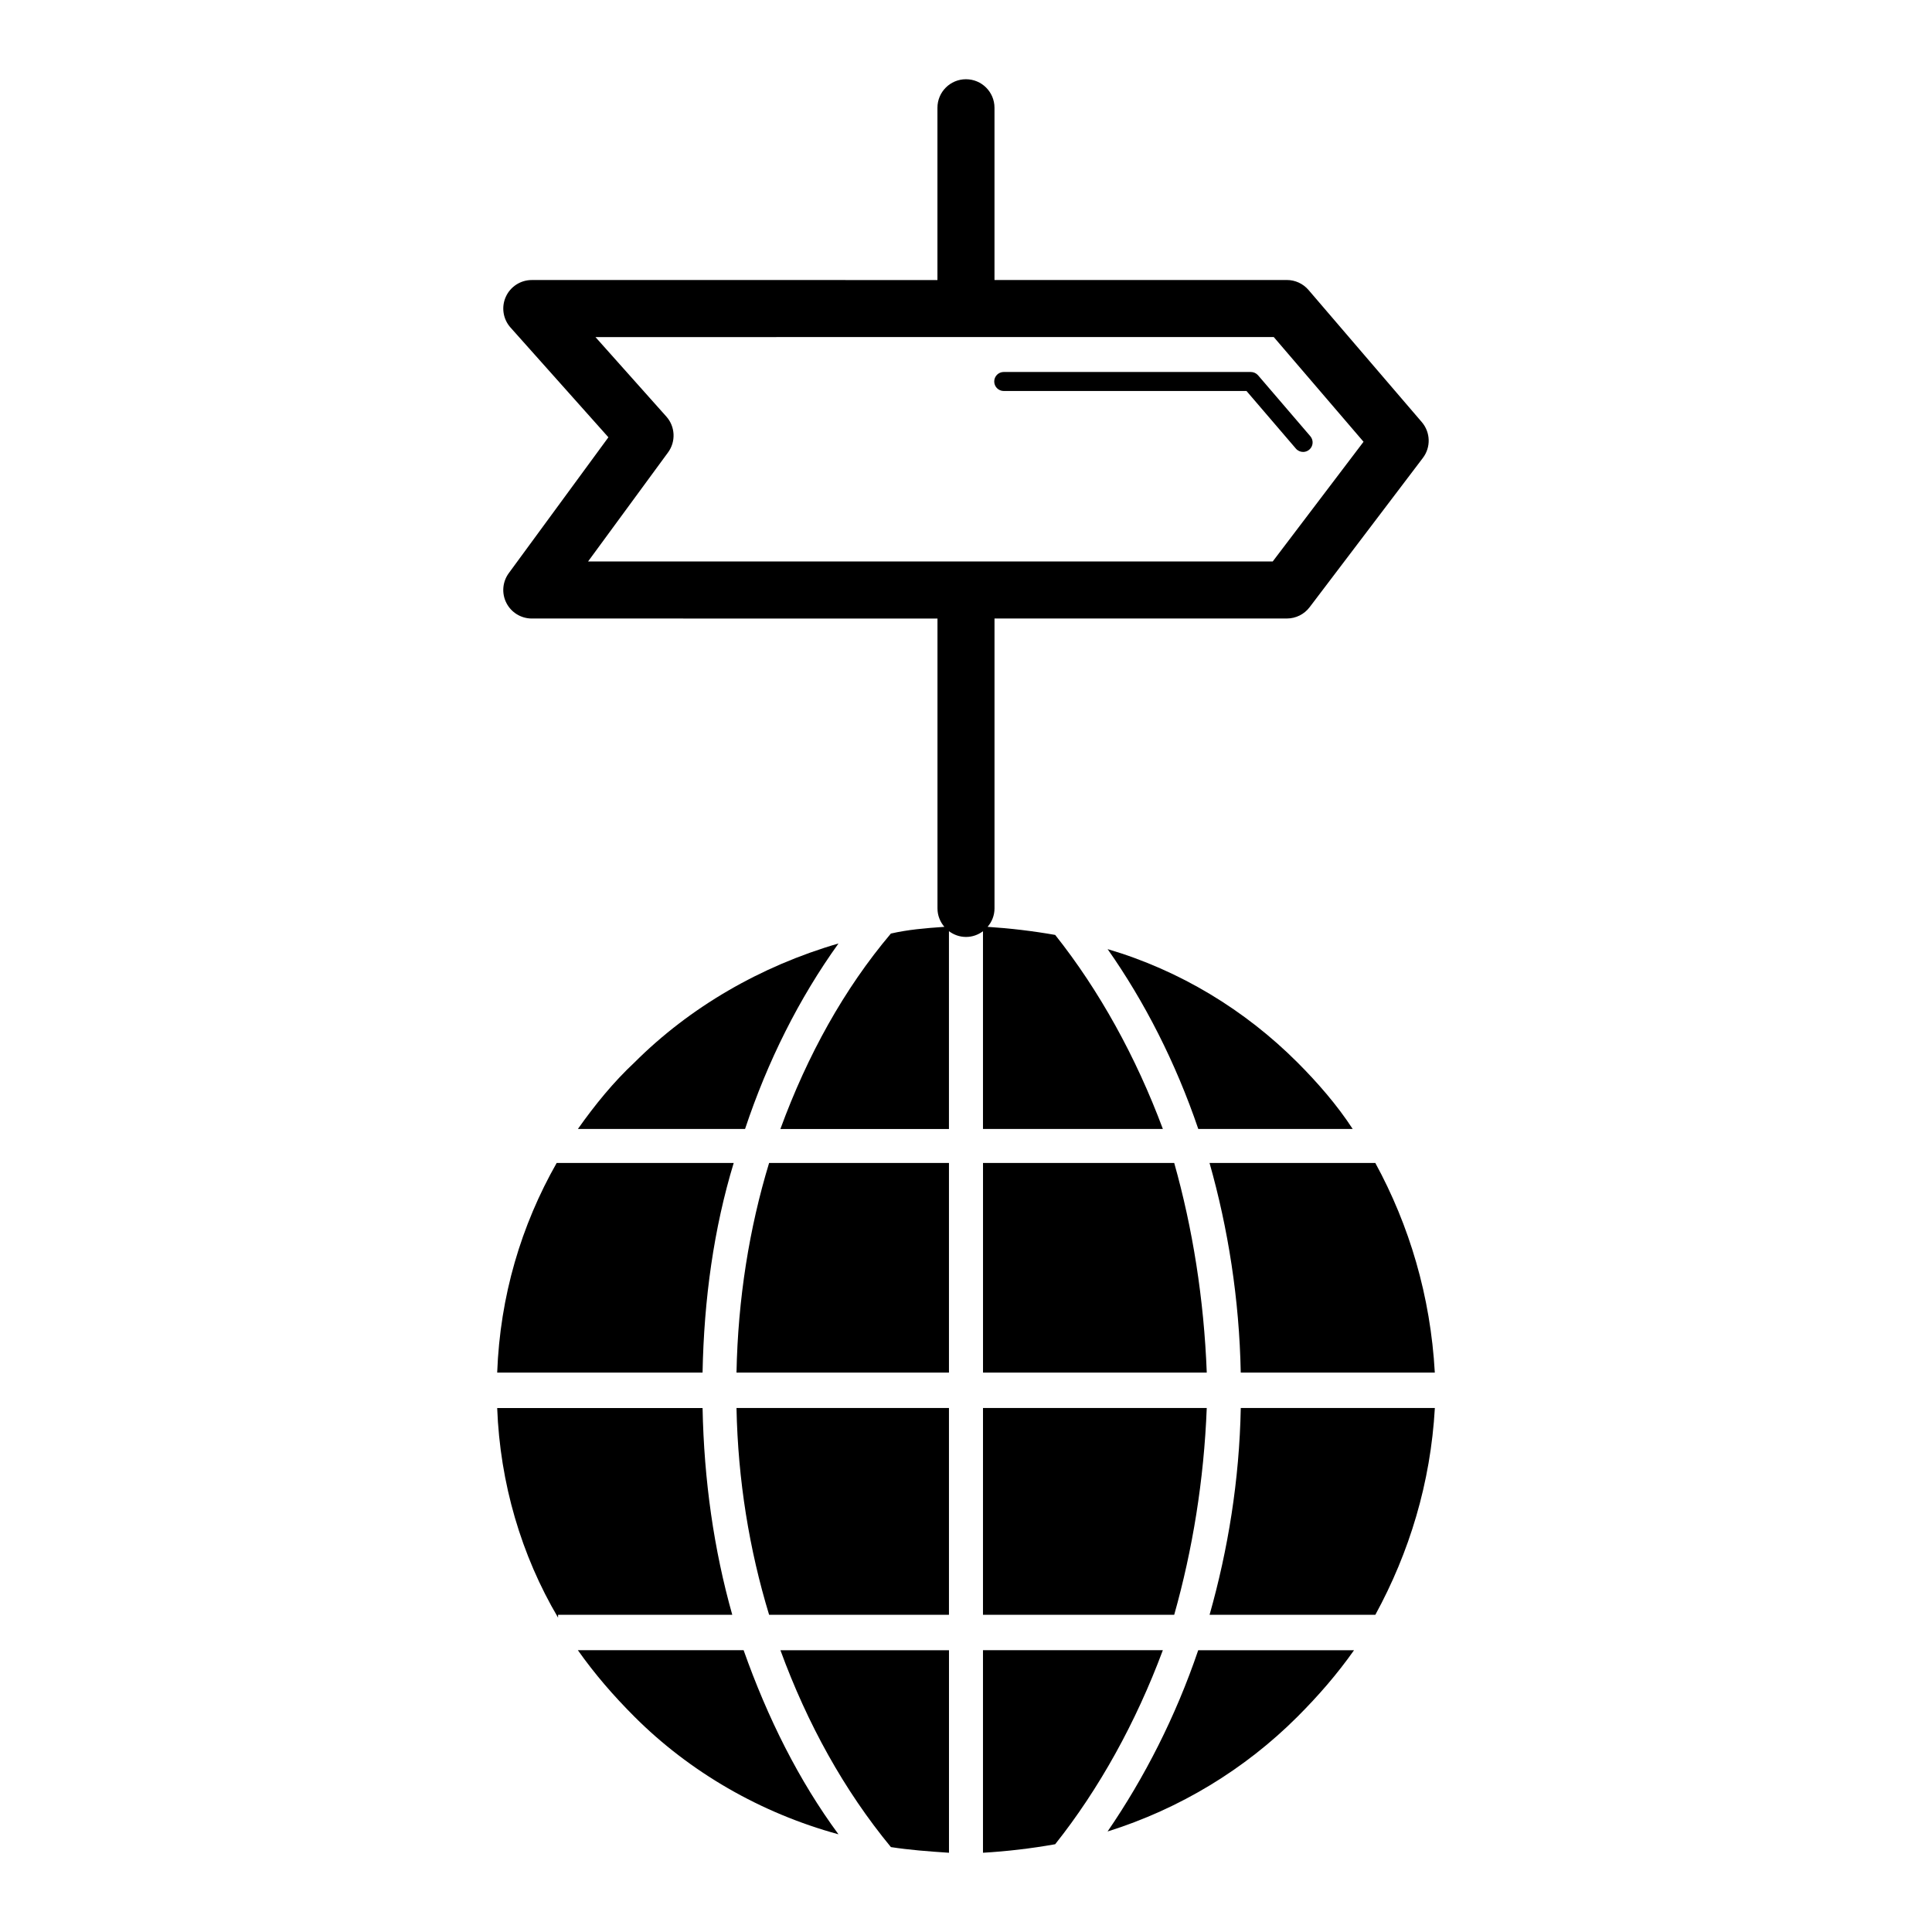
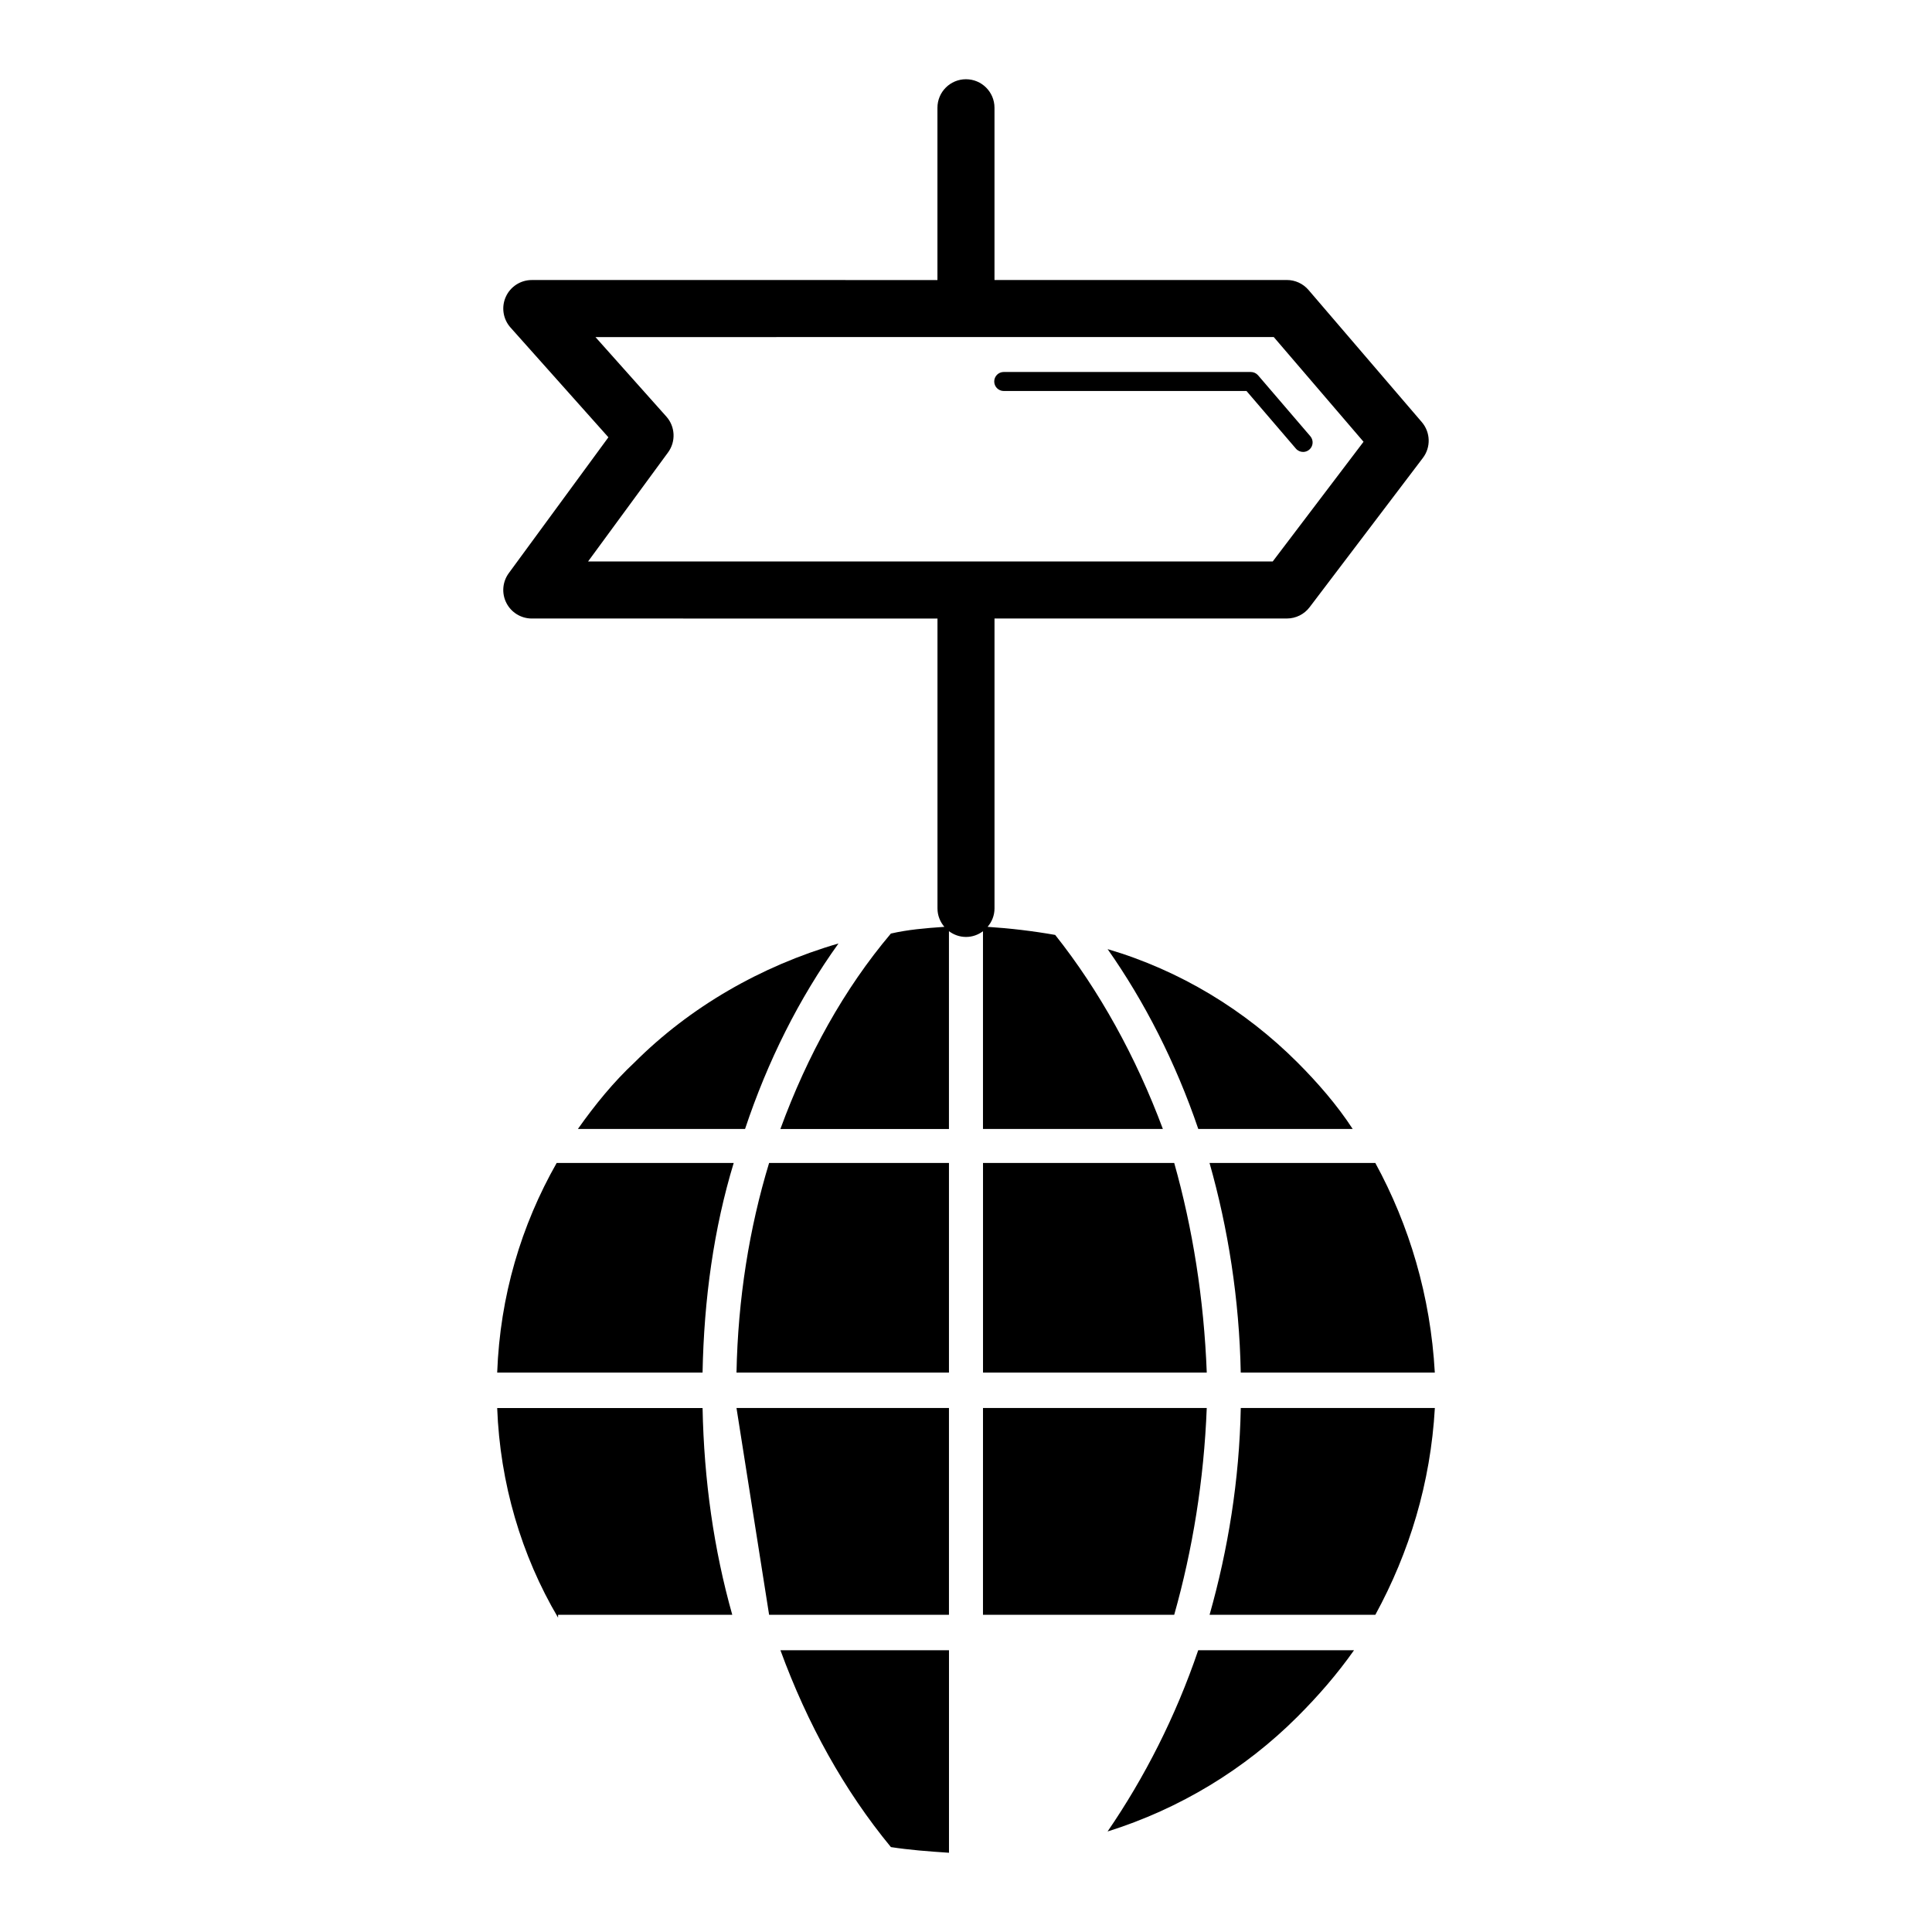
<svg xmlns="http://www.w3.org/2000/svg" fill="#000000" width="800px" height="800px" version="1.1" viewBox="144 144 512 512">
  <g>
    <path d="m524.24 507.75c-1.129-20.277-6.762-39.039-15.766-55.551h-43.934c4.898 17.266 7.894 36.027 8.273 55.551z" />
    <path d="m330.19 517.14h-54.43c0.746 19.895 6.375 39.031 16.133 55.555v-0.762h46.164c-4.871-17.262-7.496-35.656-7.867-54.793z" />
    <path d="m275.76 507.75h54.426c0.371-19.523 3.004-38.289 8.254-55.551h-46.918c-9.391 16.516-15.016 35.273-15.762 55.551z" />
    <path d="m366.21 394.03c-20.637 6-39.406 16.883-54.055 31.523-5.621 5.25-10.5 11.262-15.008 17.637h44.301c6-18.008 14.262-34.523 24.762-49.16z" />
    <path d="m404.5 571.93h50.68c4.871-17.266 7.875-35.656 8.621-54.793h-59.297z" />
    <path d="m487.83 425.55c-13.891-13.891-31.156-24.398-50.301-30.023 9.766 13.887 18.027 30.023 24.027 47.66h40.918c-4.137-6.371-9.395-12.383-14.645-17.637z" />
    <path d="m455.18 452.2h-50.672v55.551h59.297c-0.746-19.523-3.754-38.285-8.625-55.551z" />
-     <path d="m297.14 581.32c4.516 6.379 9.387 12.012 15.008 17.637 14.641 14.637 33.418 25.523 54.055 31.152-10.5-14.254-18.762-30.781-25.137-48.789z" />
    <path d="m437.52 629.36c19.148-6 36.414-16.512 50.301-30.395 5.621-5.629 10.508-11.262 15.012-17.637h-41.293c-5.996 17.637-14.25 33.777-24.02 48.031z" />
    <path d="m464.55 571.93h43.934c9.004-16.516 14.637-34.898 15.766-54.793h-51.434c-0.371 19.137-3.375 37.531-8.266 54.793z" />
-     <path d="m404.5 581.32v53.676c6.379-0.371 12.762-1.125 19.133-2.254 11.637-14.629 21.406-32.289 28.535-51.426z" />
    <path d="m380.1 633.5c4.887 0.75 9.758 1.129 15.391 1.5v-53.676h-44.672c7.141 19.52 16.898 37.16 29.281 52.176z" />
-     <path d="m347.82 571.93h47.664v-54.793h-56.305c0.379 19.137 3.387 37.531 8.641 54.793z" />
+     <path d="m347.82 571.93h47.664v-54.793h-56.305z" />
    <path d="m339.18 507.75h56.305v-55.551h-47.664c-5.254 17.266-8.262 36.027-8.641 55.551z" />
    <path d="m489.34 263.77c0.578 0 1.164-0.203 1.637-0.609 1.059-0.906 1.18-2.492 0.277-3.551l-13.852-16.152c-0.484-0.555-1.18-0.875-1.914-0.875l-65.488-0.004c-1.391 0-2.519 1.129-2.519 2.519s1.129 2.519 2.519 2.519h64.336l13.094 15.277c0.5 0.578 1.203 0.875 1.91 0.875z" />
    <path d="m404.5 390.78v52.41h47.672c-7.129-19.133-16.898-36.781-28.535-51.426-5.965-1.047-11.941-1.754-17.914-2.141 1.133-1.32 1.832-3.012 1.832-4.883v-76.832h77.484c2.363 0 4.59-1.109 6.019-2.988l30.023-39.57c2.152-2.836 2.031-6.785-0.289-9.488l-30.023-35.02c-1.438-1.676-3.531-2.641-5.738-2.641l-77.48 0.008v-45.652c0-4.176-3.387-7.559-7.559-7.559s-7.559 3.379-7.559 7.559v45.656l-107.5-0.004c-2.977 0-5.68 1.75-6.898 4.469-1.215 2.719-0.727 5.894 1.258 8.121l25.941 29.086-26.398 36.004c-1.684 2.297-1.934 5.344-0.645 7.883 1.289 2.539 3.891 4.141 6.742 4.141l107.51 0.004v76.832c0 1.867 0.707 3.559 1.824 4.875-5.098 0.348-9.656 0.742-14.172 1.777-12.383 14.641-22.141 32.285-29.285 51.797h44.672v-52.426c1.266 0.945 2.816 1.527 4.516 1.527 1.695 0.004 3.246-0.574 4.508-1.52zm-83.457-126.89c2.106-2.875 1.918-6.836-0.457-9.5l-18.785-21.062 179.76-0.004 23.789 27.75-24.066 31.719h-181.44z" />
  </g>
</svg>